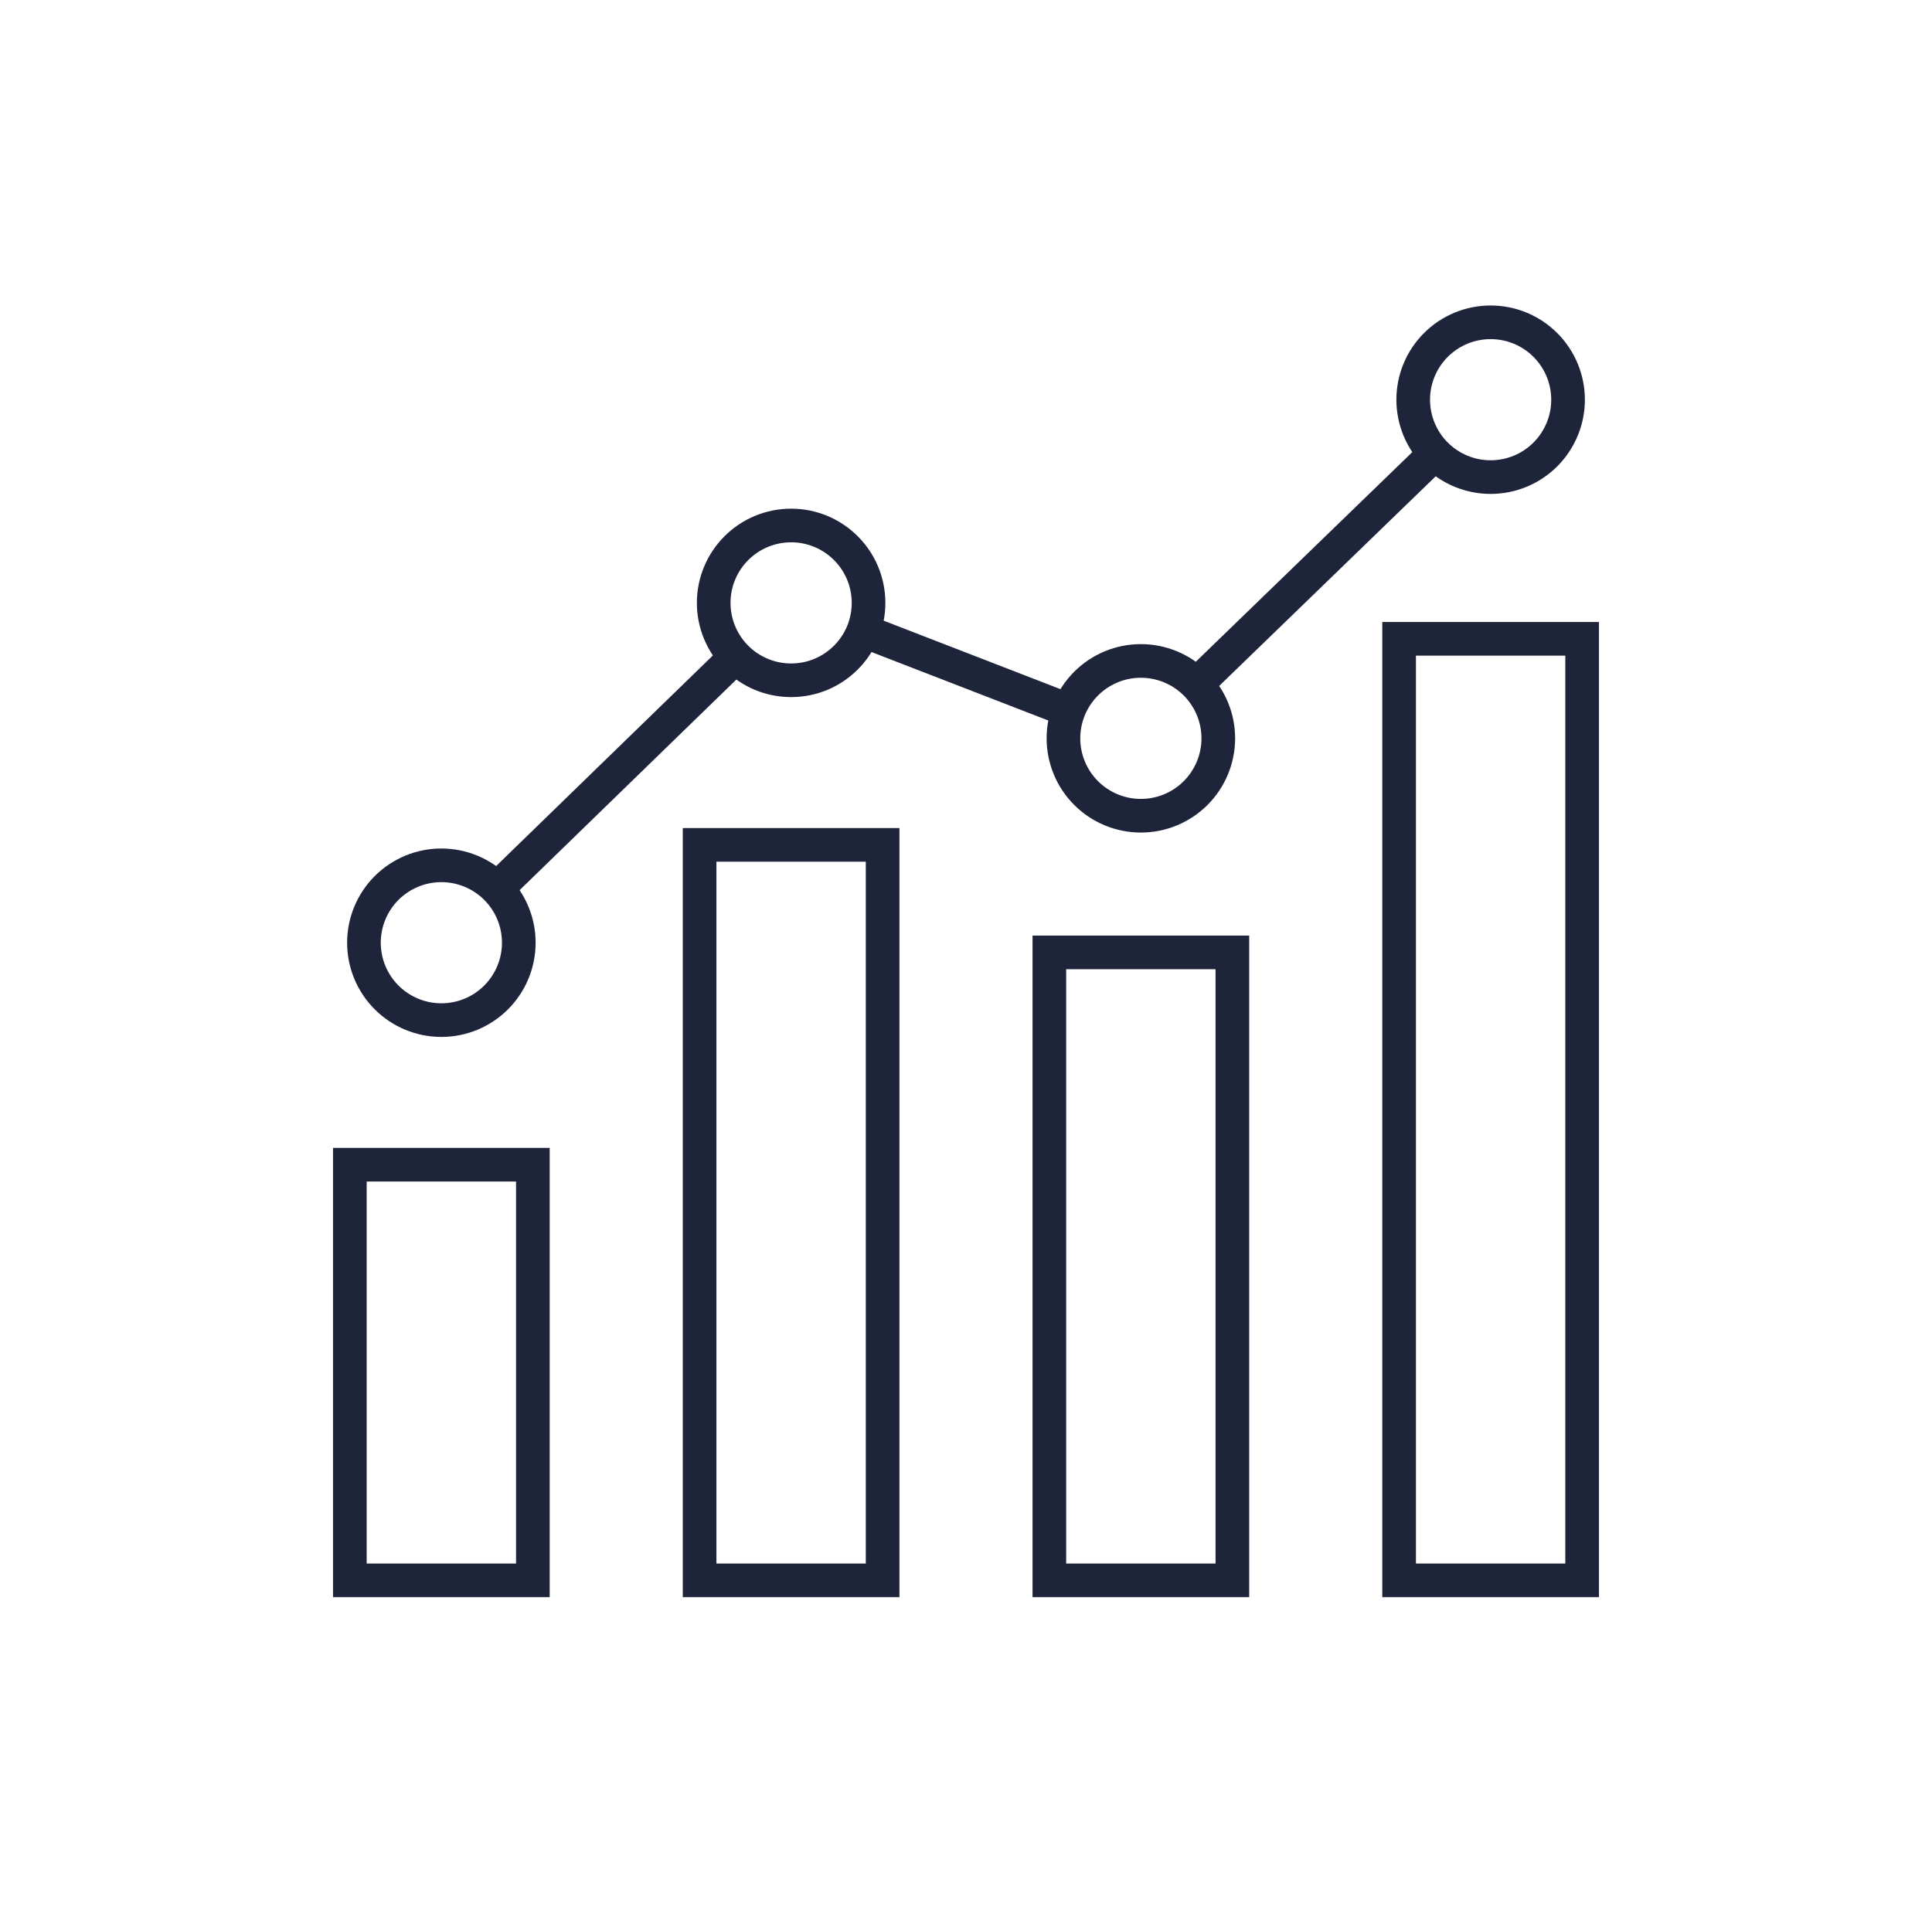
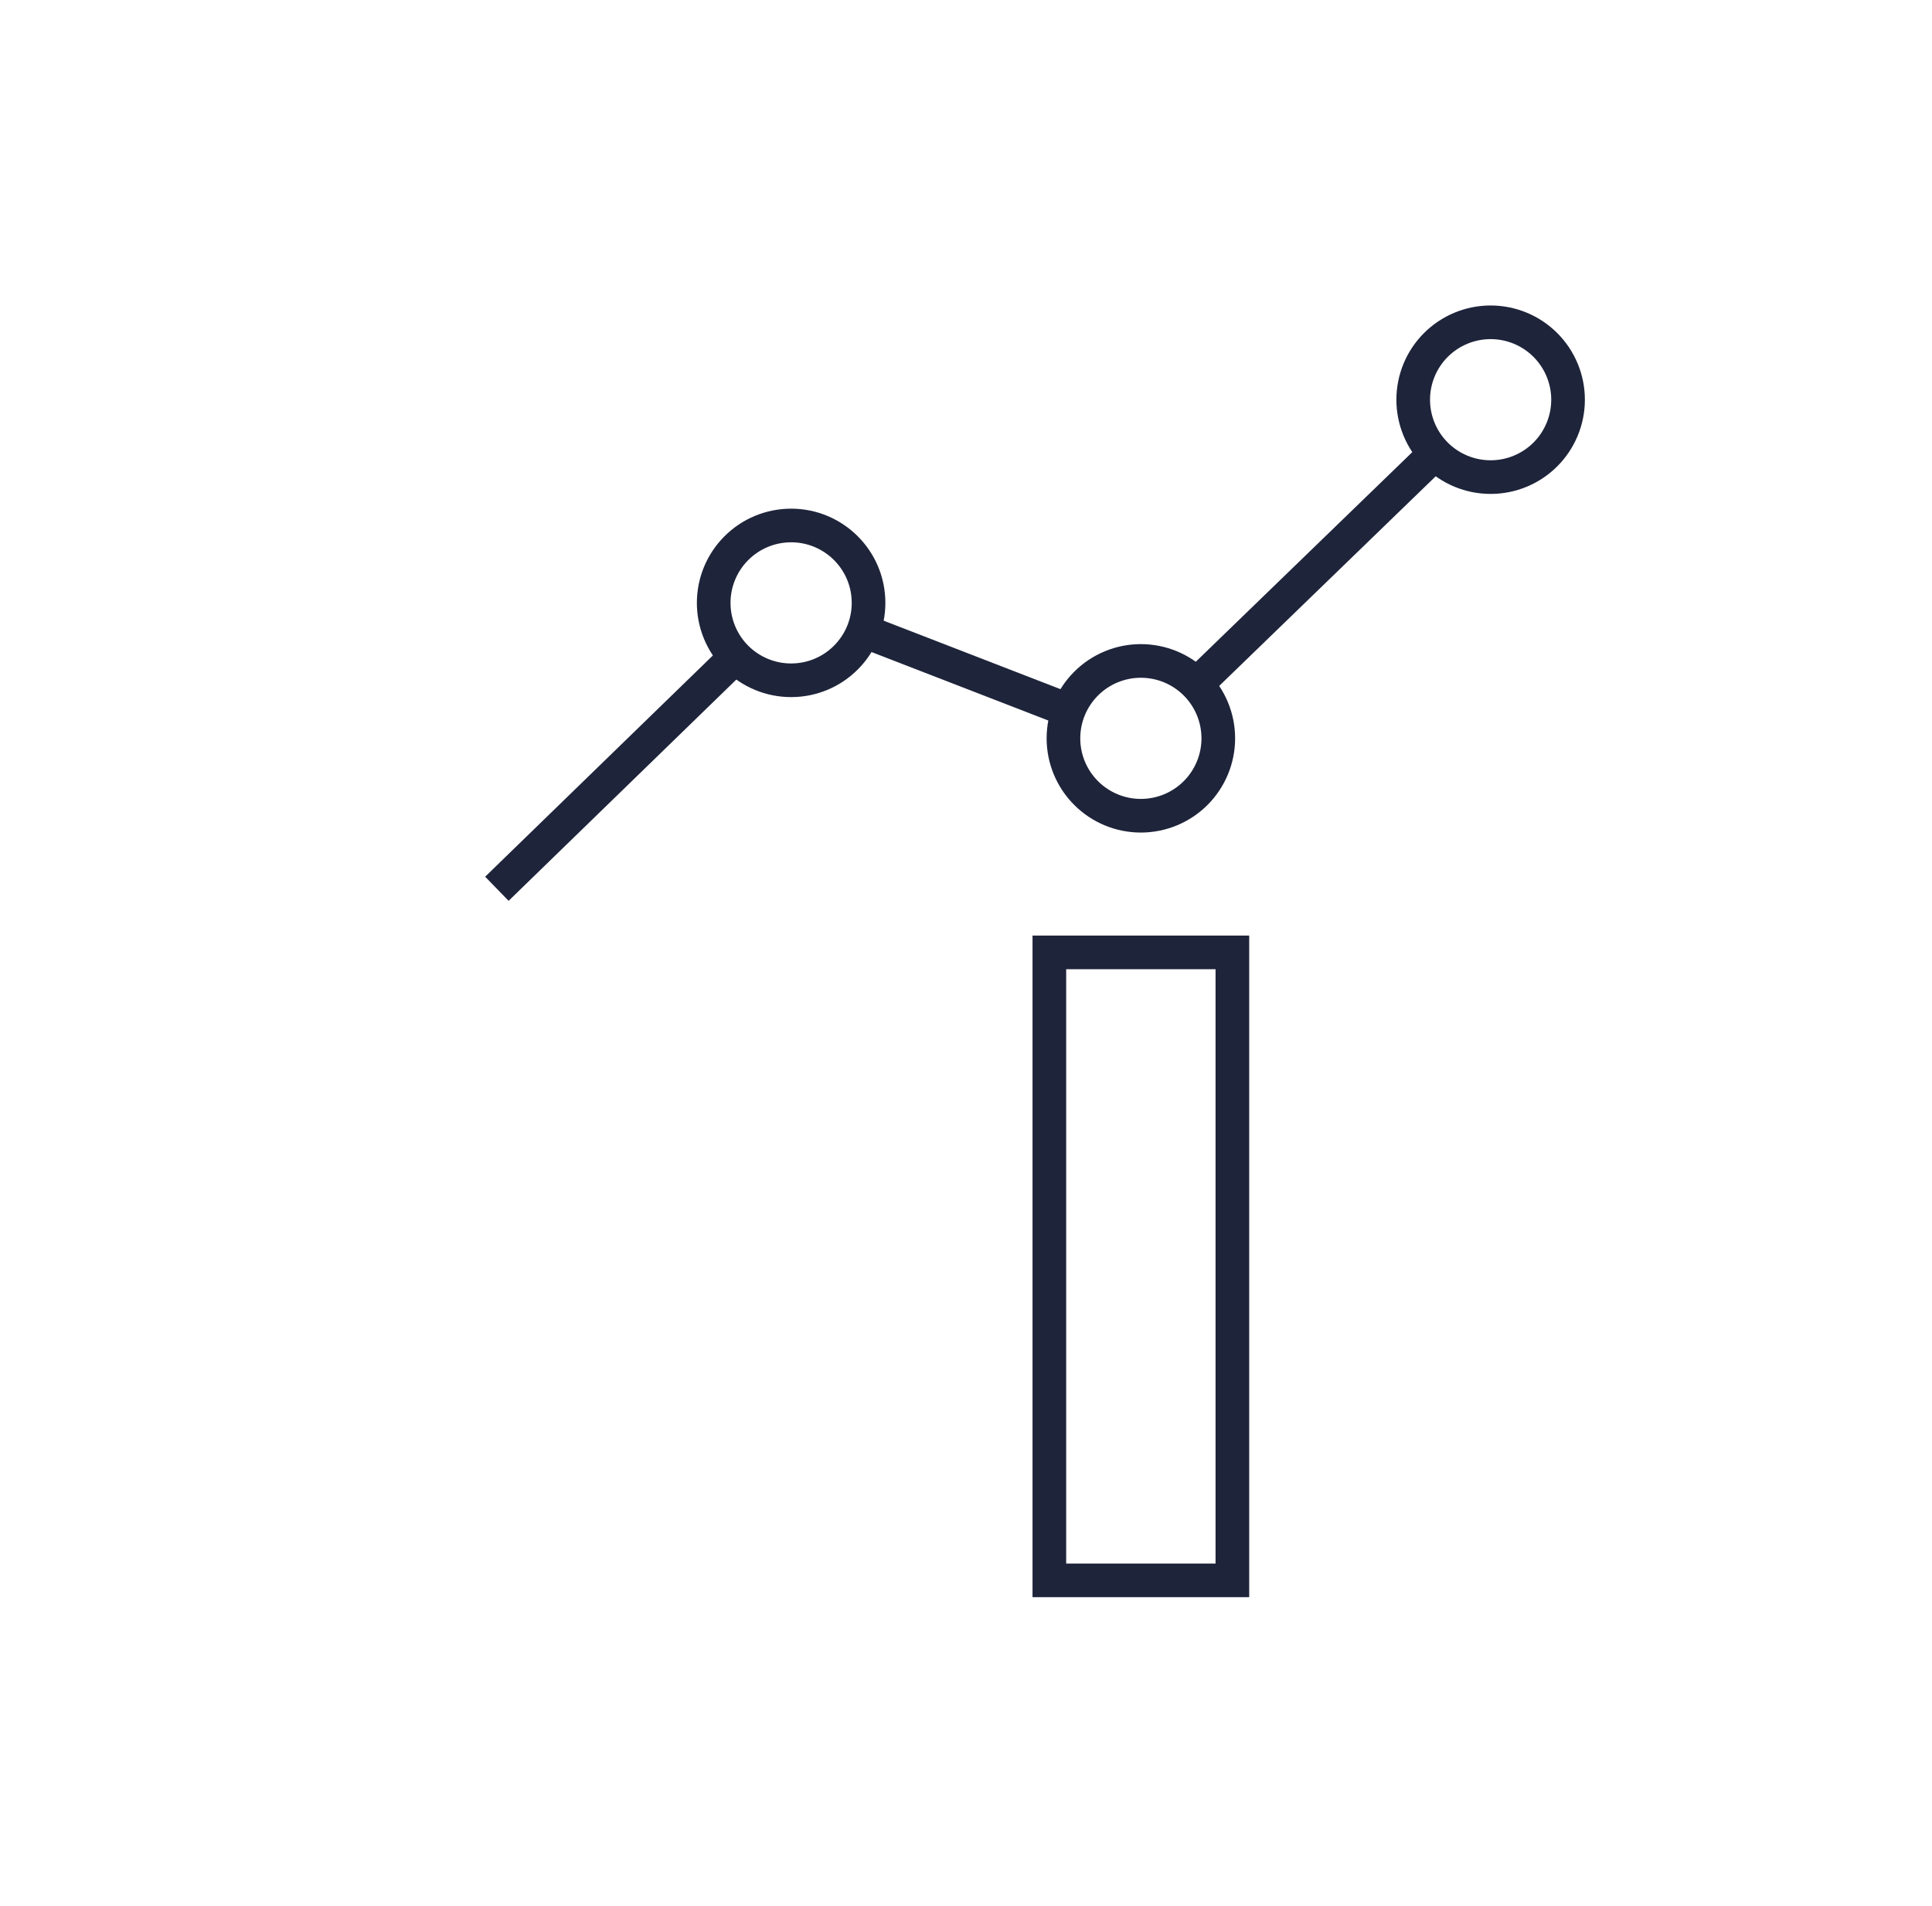
<svg xmlns="http://www.w3.org/2000/svg" version="1.1" id="Layer_1" x="0px" y="0px" width="155.046px" height="153px" viewBox="0 0 155.046 153" enable-background="new 0 0 155.046 153" xml:space="preserve">
  <g>
    <g>
-       <rect x="28.076" y="93.494" fill="none" stroke="#1E243A" stroke-width="2.7" stroke-miterlimit="10" width="14.688" height="33.365" />
-       <rect x="56.144" y="67.82" fill="none" stroke="#1E243A" stroke-width="2.7" stroke-miterlimit="10" width="14.688" height="59.039" />
      <rect x="84.212" y="76.451" fill="none" stroke="#1E243A" stroke-width="2.7" stroke-miterlimit="10" width="14.688" height="50.408" />
-       <rect x="112.281" y="51.279" fill="none" stroke="#1E243A" stroke-width="2.7" stroke-miterlimit="10" width="14.688" height="75.58" />
-       <path fill="none" stroke="#1E243A" stroke-width="2.7" stroke-miterlimit="10" d="M41.634,75.674c0,1.648-0.655,3.228-1.82,4.393    c-1.165,1.166-2.746,1.82-4.394,1.82c-1.648,0-3.228-0.654-4.393-1.82c-1.166-1.165-1.82-2.745-1.82-4.393    c0-1.648,0.654-3.228,1.82-4.394c1.165-1.165,2.745-1.819,4.393-1.819c1.648,0,3.229,0.654,4.394,1.819    C40.979,72.446,41.634,74.026,41.634,75.674z" />
      <path fill="none" stroke="#1E243A" stroke-width="2.7" stroke-miterlimit="10" d="M69.702,48.395c0,3.431-2.782,6.213-6.214,6.213    c-1.648,0-3.228-0.654-4.393-1.819c-1.166-1.166-1.82-2.746-1.82-4.394c0-1.648,0.654-3.228,1.82-4.393    c1.165-1.166,2.745-1.82,4.393-1.82C66.92,42.182,69.702,44.964,69.702,48.395z" />
      <path fill="none" stroke="#1E243A" stroke-width="2.7" stroke-miterlimit="10" d="M97.77,59.268c0,1.648-0.655,3.228-1.82,4.393    c-1.165,1.166-2.746,1.82-4.394,1.82c-1.648,0-3.228-0.654-4.393-1.82c-1.166-1.165-1.82-2.745-1.82-4.393    c0-1.648,0.654-3.228,1.82-4.394c1.165-1.165,2.745-1.819,4.393-1.819c1.648,0,3.229,0.654,4.394,1.819    C97.115,56.04,97.77,57.62,97.77,59.268z" />
      <path fill="none" stroke="#1E243A" stroke-width="2.7" stroke-miterlimit="10" d="M125.839,32.085c0,1.648-0.655,3.228-1.82,4.394    c-1.165,1.165-2.746,1.819-4.394,1.819c-1.648,0-3.228-0.654-4.394-1.819c-1.165-1.166-1.819-2.746-1.819-4.394    c0-1.648,0.654-3.228,1.819-4.393c1.166-1.166,2.746-1.82,4.394-1.82c1.648,0,3.229,0.654,4.394,1.82    C125.184,28.857,125.839,30.437,125.839,32.085z" />
      <line fill="none" stroke="#1E243A" stroke-width="2.7" stroke-miterlimit="10" x1="96.019" y1="54.946" x2="115.162" y2="36.407" />
      <line fill="none" stroke="#1E243A" stroke-width="2.7" stroke-miterlimit="10" x1="69.276" y1="50.637" x2="85.768" y2="57.026" />
      <line fill="none" stroke="#1E243A" stroke-width="2.7" stroke-miterlimit="10" x1="39.876" y1="71.344" x2="59.033" y2="52.725" />
    </g>
  </g>
</svg>